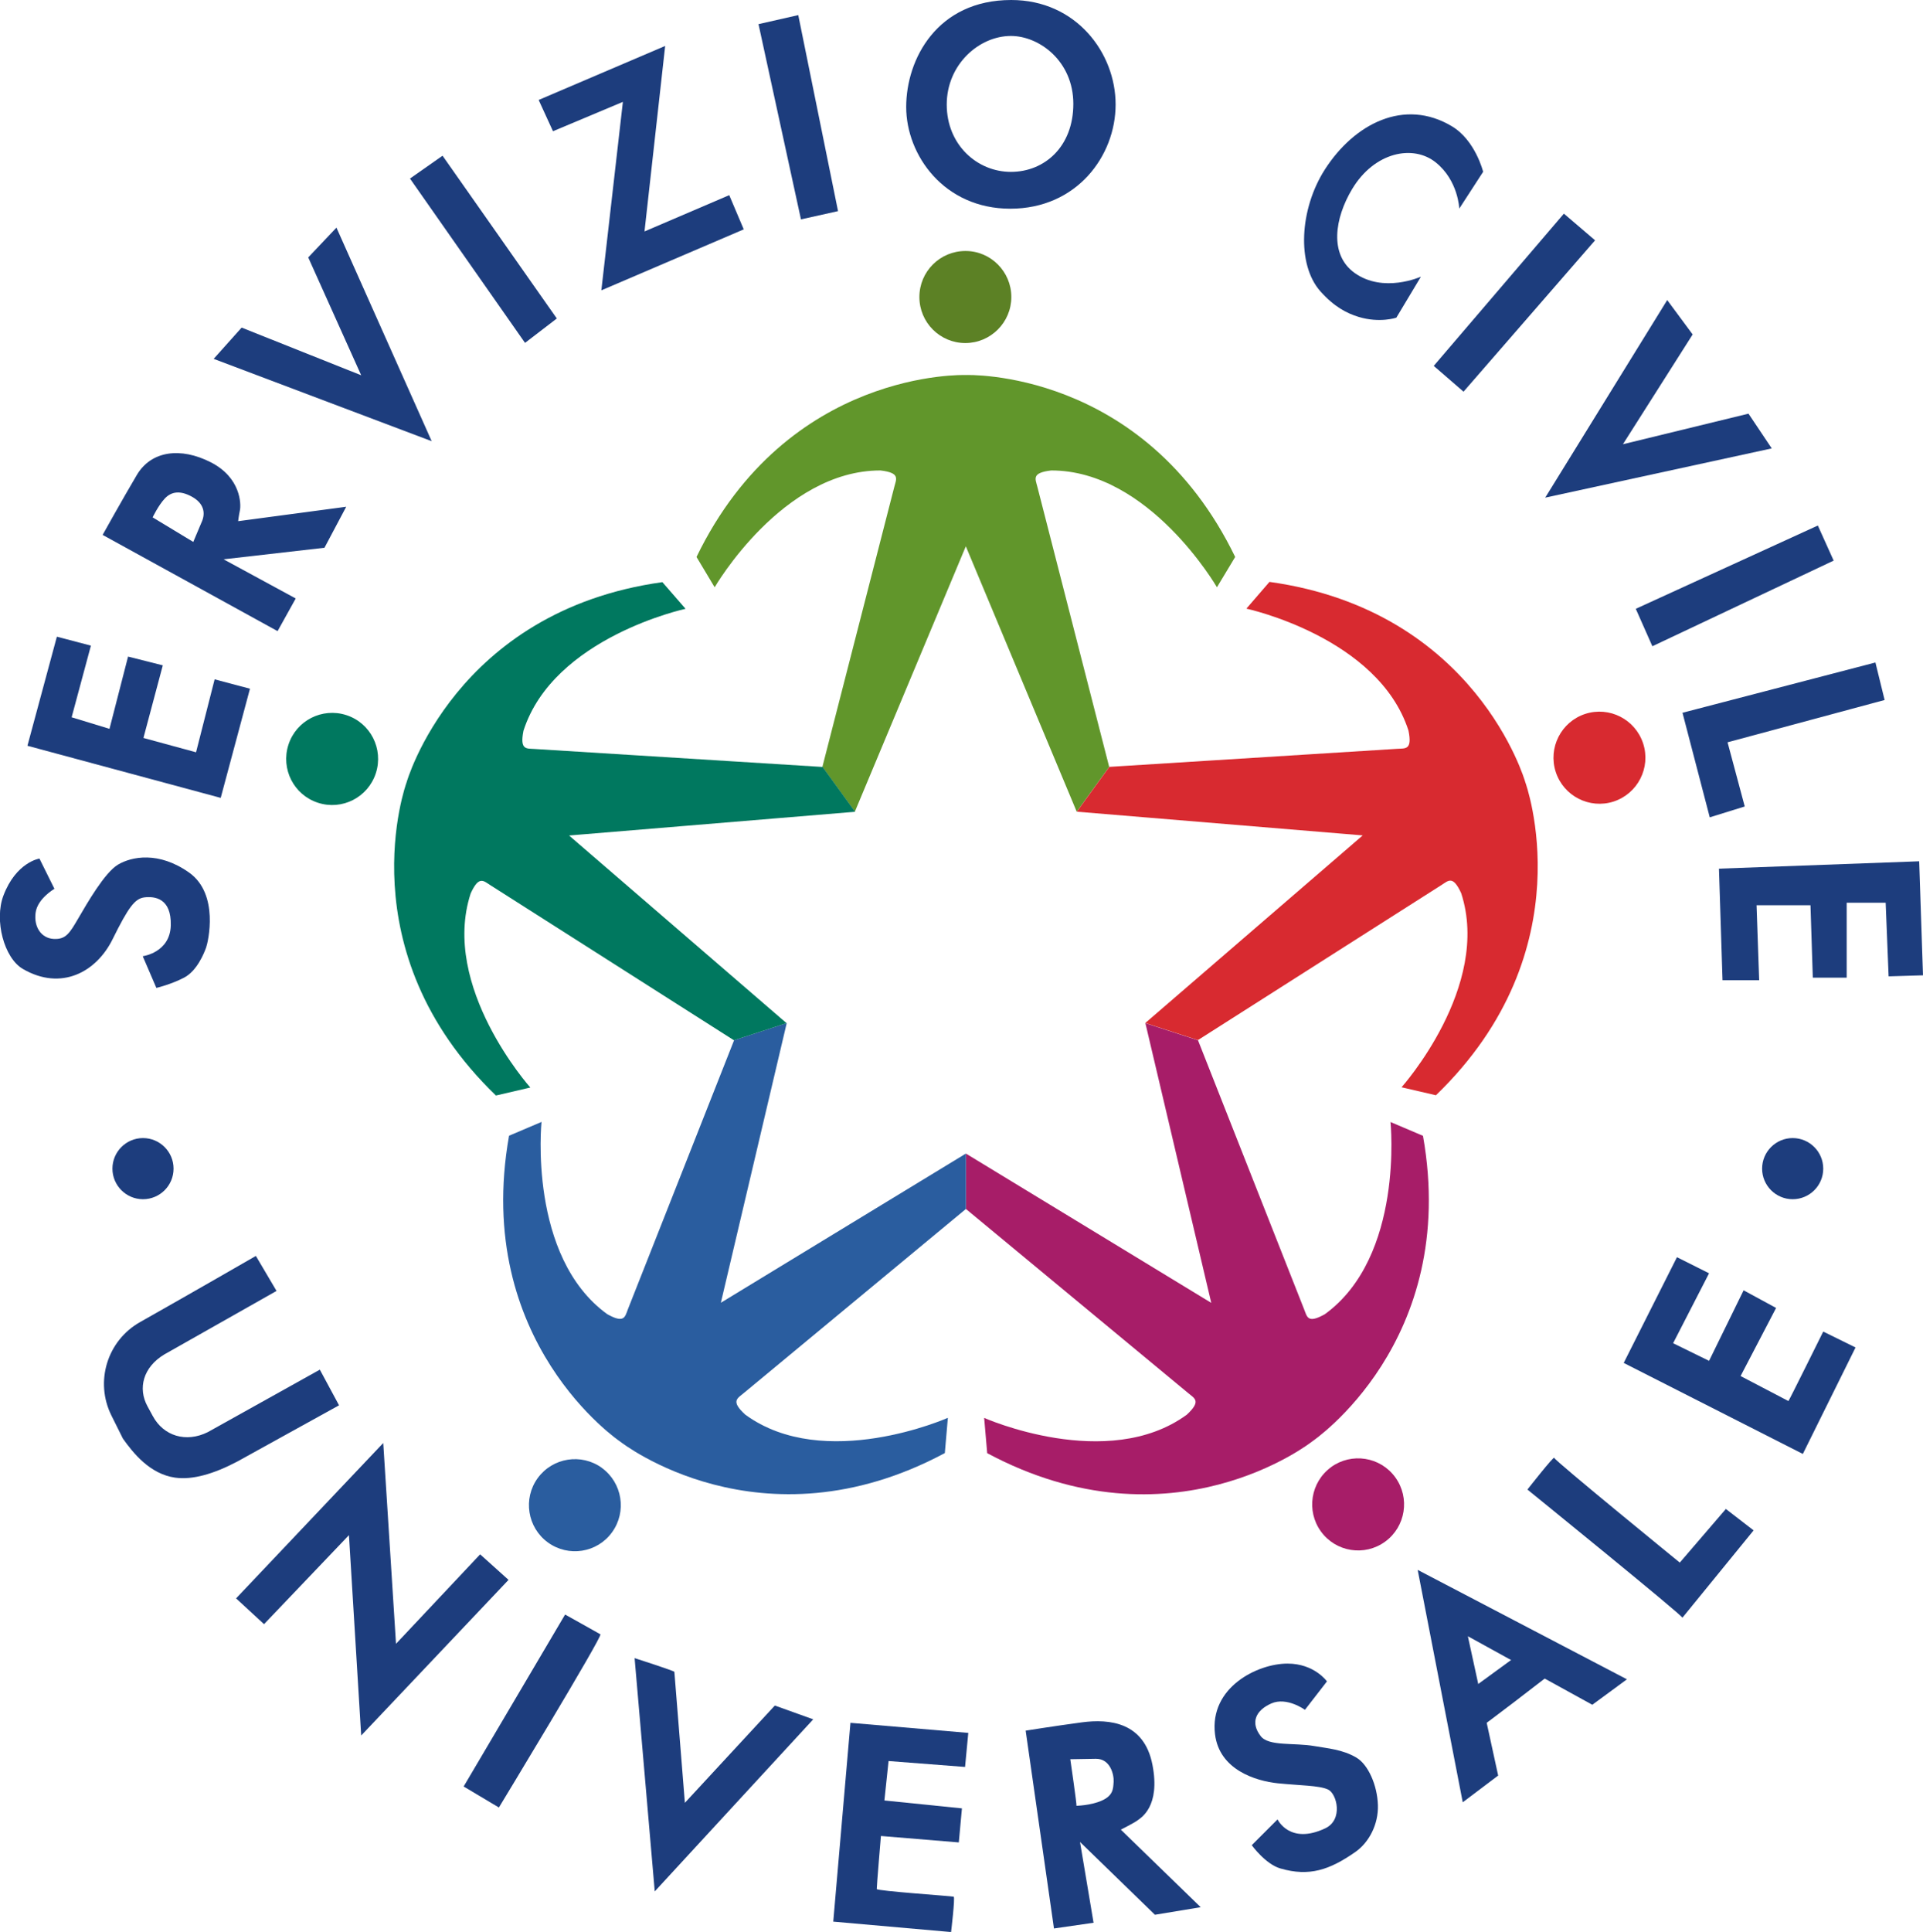
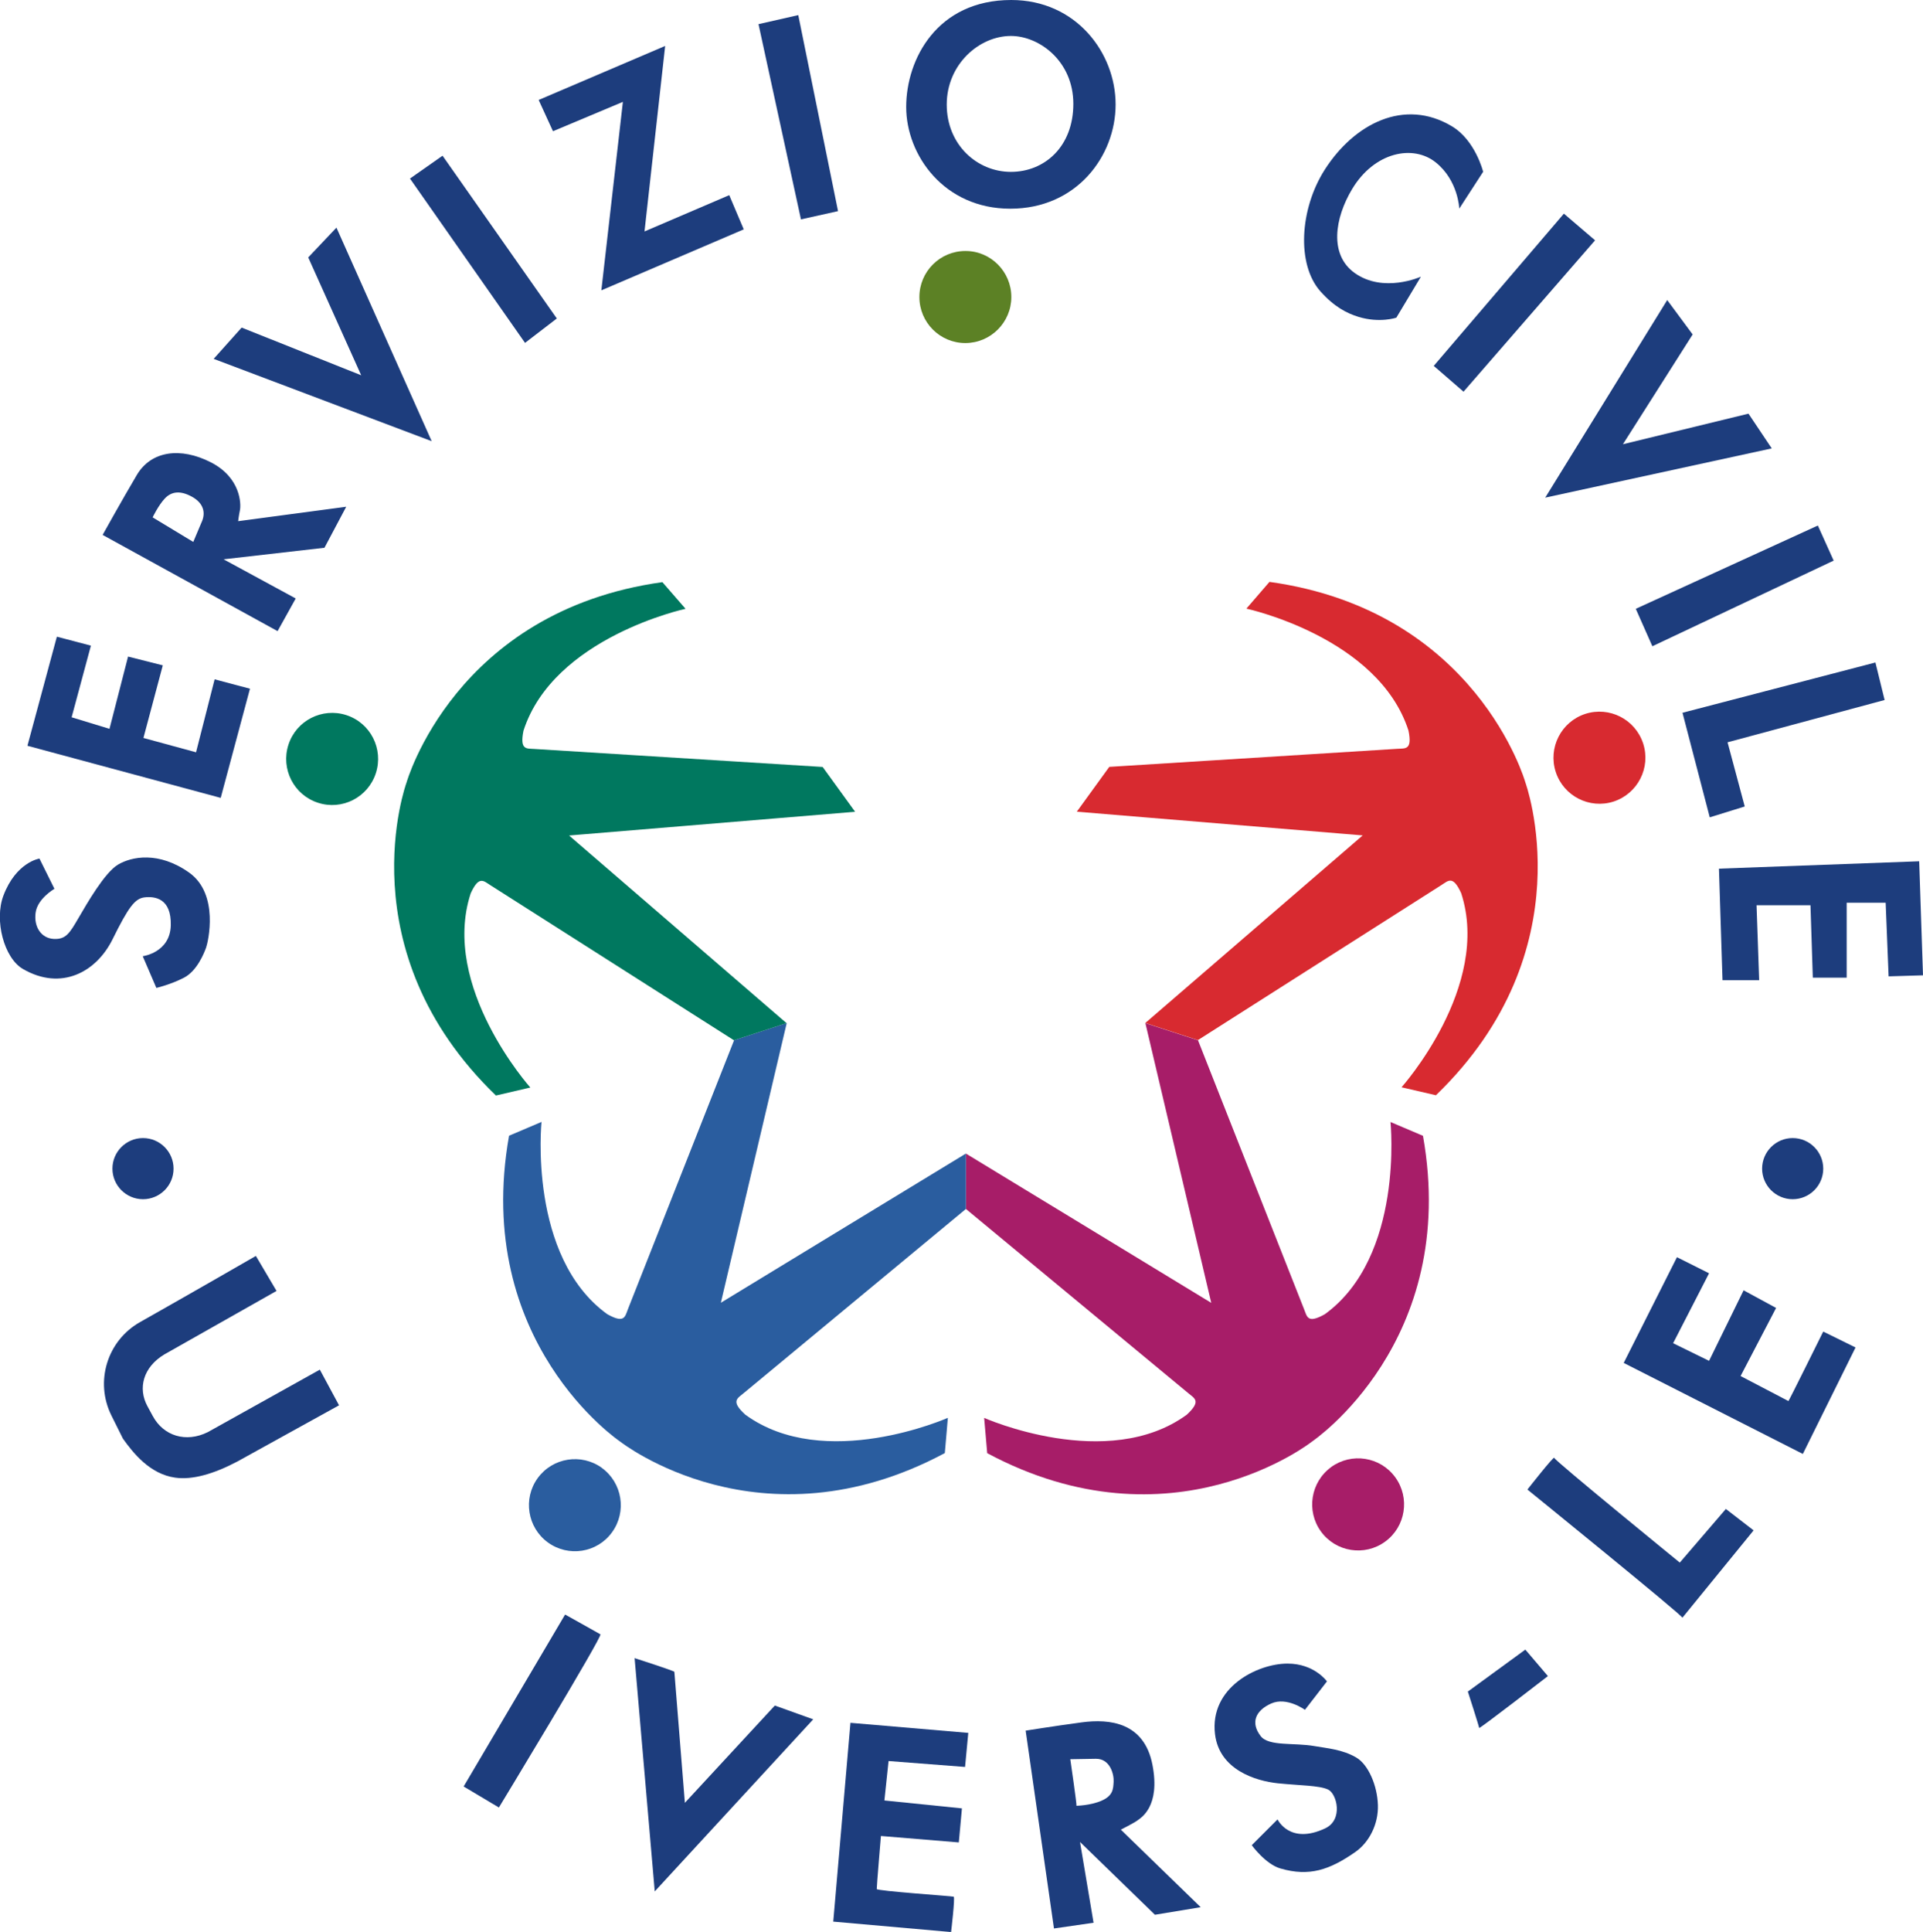
<svg xmlns="http://www.w3.org/2000/svg" id="Livello_2" viewBox="0 0 221.48 222.45">
  <defs>
    <style>      .cls-1 {        fill: #1d3d7d;      }      .cls-2 {        fill: #00785f;      }      .cls-3 {        fill: #d82a30;      }      .cls-4 {        fill: #5c8125;      }      .cls-5 {        fill: #61962b;      }      .cls-6 {        fill: #a71d68;      }      .cls-7 {        fill: #2a5d9f;      }    </style>
  </defs>
  <g id="Livello_1-2" data-name="Livello_1">
    <g>
-       <path class="cls-5" d="M111.25,62.93h0s12.76,30.53,12.76,30.53l3.74-5.16-8.27-32.24c-.23-.93-.7-1.62,1.59-1.89,11.3-.02,19.09,13.45,19.09,13.45l2.1-3.49c-10.54-21.74-31.02-20.95-31.02-20.95h0c-.11,0-20.51-.73-31.02,20.95l2.09,3.49s7.8-13.47,19.1-13.45c2.29.27,1.83.96,1.59,1.89l-8.28,32.23,3.74,5.16,12.77-30.53" />
      <path class="cls-4" d="M111.18,39.5c2.92,0,5.3-2.38,5.3-5.3s-2.37-5.31-5.29-5.3c-2.93,0-5.3,2.37-5.3,5.3s2.37,5.3,5.29,5.3" />
      <path class="cls-6" d="M139.5,150.01h0s-28.24-17.18-28.24-17.18v6.38s25.61,21.21,25.61,21.21c.73.61,1.51.9-.18,2.47-9.13,6.67-23.34.37-23.34.37l.35,4.06c21.28,11.38,37.39-1.32,37.39-1.32h0c.09-.06,17.02-11.49,12.8-35.22l-3.74-1.59s1.6,15.49-7.56,22.13c-2.01,1.13-2.04.3-2.4-.59l-12.21-30.95-6.06-1.97,7.59,32.22" />
      <path class="cls-6" d="M153.31,168.93c-2.36,1.72-2.89,5.04-1.17,7.41,1.72,2.37,5.03,2.89,7.39,1.17,2.37-1.72,2.89-5.04,1.17-7.41-1.72-2.37-5.03-2.89-7.4-1.17" />
      <path class="cls-3" d="M156.95,96.19h0l-25.04,21.6,6.06,1.97,28.04-17.85c.81-.51,1.32-1.16,2.28.93,3.51,10.76-6.87,22.35-6.87,22.35l3.96.92c17.38-16.76,10.3-36.03,10.3-36.03h0c-.03-.11-5.64-19.77-29.47-23.08l-2.66,3.08s15.2,3.27,18.67,14.04c.46,2.26-.35,2.04-1.3,2.1l-33.16,2.08-3.74,5.16,32.93,2.73" />
      <path class="cls-3" d="M179.18,88.88c.9,2.78,3.89,4.31,6.67,3.41,2.78-.91,4.3-3.9,3.4-6.68-.91-2.79-3.89-4.31-6.67-3.41-2.78.91-4.3,3.9-3.4,6.68" />
      <path class="cls-7" d="M83.02,150.02h0l7.59-32.22-6.06,1.97-12.22,30.95c-.35.89-.39,1.72-2.4.59-9.15-6.63-7.56-22.13-7.56-22.13l-3.74,1.59c-4.23,23.79,12.8,35.22,12.8,35.22h0c.08.06,16.16,12.67,37.39,1.32l.35-4.06s-14.21,6.31-23.34-.37c-1.7-1.56-.91-1.85-.18-2.47l25.6-21.21v-6.38s-28.24,17.19-28.24,17.19" />
      <path class="cls-7" d="M69.33,169.02c-2.37-1.72-5.68-1.19-7.4,1.17-1.72,2.37-1.19,5.69,1.17,7.41,2.37,1.72,5.68,1.2,7.39-1.17,1.72-2.37,1.19-5.69-1.17-7.41" />
      <path class="cls-2" d="M65.56,96.2h0s32.93-2.73,32.93-2.73l-3.74-5.16-33.16-2.07c-.95-.07-1.75.16-1.3-2.1,3.47-10.77,18.67-14.04,18.67-14.04l-2.67-3.07c-23.9,3.32-29.47,23.08-29.47,23.08h0c-.04.1-7.03,19.32,10.3,36.03l3.96-.92s-10.38-11.6-6.87-22.35c.96-2.1,1.48-1.44,2.28-.94l28.04,17.85,6.06-1.97-25.04-21.6" />
      <path class="cls-2" d="M43.29,89.02c.9-2.79-.62-5.78-3.4-6.68-2.78-.9-5.77.62-6.67,3.41-.9,2.79.62,5.78,3.4,6.68,2.78.91,5.77-.62,6.67-3.41" />
      <path class="cls-1" d="M4.54,98.85l1.73,3.49s-1.96,1.12-2.17,2.76c-.22,1.64.66,2.93,2.08,3.01,1.42.08,1.85-.68,2.85-2.39,1-1.71,3.02-5.25,4.57-6.17,1.55-.92,4.68-1.56,8.18.92,3.5,2.48,2.18,8.02,1.96,8.63-.22.61-1.03,2.69-2.56,3.48-1.53.79-3.17,1.17-3.17,1.17l-1.57-3.65s3.15-.4,3.23-3.55c.08-3.15-1.86-3.35-2.99-3.23-1.13.12-1.86,1.08-3.72,4.84-1.86,3.76-5.9,5.97-10.32,3.41-2.19-1.27-3.31-5.62-2.25-8.44,1.46-3.86,4.14-4.27,4.14-4.27" />
      <polygon class="cls-1" points="6.55 73.31 3.16 85.87 25.42 91.87 28.79 79.3 24.72 78.22 22.58 86.62 16.52 84.97 18.75 76.61 14.75 75.6 12.61 83.92 8.25 82.59 10.47 74.34 6.55 73.31" />
      <path class="cls-1" d="M39.87,58.35l-12.44,1.66s.06-.57.2-1.25c.15-.69.12-3.76-3.35-5.53-3.47-1.77-6.86-1.34-8.52,1.46-1.66,2.8-3.94,6.9-3.94,6.9l20.15,11.08,2.09-3.76-8.31-4.51,11.62-1.33,2.51-4.73ZM23.23,60.1c-.35.81-.97,2.3-.97,2.3l-4.68-2.83s.65-1.37,1.41-2.18c.77-.81,1.78-.93,3.11-.2,1.33.73,1.62,1.82,1.13,2.92" />
      <polygon class="cls-1" points="27.83 37.72 24.61 41.32 49.72 50.8 38.75 26.21 35.5 29.64 41.6 43.21 27.83 37.72" />
      <polygon class="cls-1" points="50.97 17.93 64.13 36.67 60.47 39.48 47.22 20.56 50.97 17.93" />
      <polygon class="cls-1" points="62.04 11.51 63.69 15.11 71.74 11.73 69.26 33.43 85.66 26.41 83.99 22.47 74.23 26.65 76.61 5.29 62.04 11.51" />
      <polygon class="cls-1" points="87.36 2.78 91.94 1.74 96.52 24.31 92.25 25.26 87.36 2.78" />
      <path class="cls-1" d="M116.47,0c-8.52,0-12.1,6.79-12.1,12.32s4.35,11.71,11.99,11.71,12.13-6.06,12.13-12S123.94,0,116.47,0M116.43,19.79c-3.88,0-7.39-3.11-7.39-7.75s3.75-7.9,7.39-7.9c3.27,0,7.19,2.9,7.19,7.82s-3.31,7.83-7.19,7.83" />
      <path class="cls-1" d="M163.64,31.88l-2.82,4.7s-1.91.65-4.34-.09c-1.38-.42-2.82-1.17-4.4-2.94-2.77-3.11-2.39-9.5.5-14.02,3.39-5.29,9.16-8.27,14.64-4.99,2.71,1.62,3.6,5.24,3.6,5.24l-2.75,4.24s-.11-3.24-2.71-5.32c-2.6-2.09-7.06-1.21-9.63,3.07-2,3.34-2.67,7.54.29,9.66,3.32,2.37,7.6.44,7.6.44" />
      <polygon class="cls-1" points="180.12 24.6 183.71 27.67 168.56 45.1 165.13 42.13 180.12 24.6" />
      <polygon class="cls-1" points="192.02 34.55 194.95 38.51 186.92 51.15 201.38 47.63 204.06 51.63 177.97 57.3 192.02 34.55" />
      <polygon class="cls-1" points="209.37 60.51 211.19 64.55 190.31 74.41 188.4 70.1 209.37 60.51" />
      <polygon class="cls-1" points="216 76.28 217.06 80.6 198.97 85.47 200.95 92.86 196.92 94.11 193.78 82.07 216 76.28" />
      <path class="cls-1" d="M197.98,100.02c.01.2.41,12.84.41,12.84h4.22l-.3-8.63h6.21l.27,8.34h3.9v-8.63h4.49l.34,8.48,3.96-.12-.44-13.13-23.06.85Z" />
      <path class="cls-1" d="M209.99,134.56c0,1.95-1.58,3.52-3.52,3.52s-3.52-1.58-3.52-3.52,1.58-3.52,3.52-3.52,3.52,1.58,3.52,3.52" />
      <path class="cls-1" d="M193.14,144.76l-6.13,12.17,20.63,10.48,6.07-12.26-3.72-1.83s-3.97,8.02-4.01,8c-.05-.02-5.51-2.88-5.51-2.88l4.09-7.84-3.74-2.03-3.98,8.12-4.14-2.03,4.14-8.05-3.69-1.85Z" />
      <path class="cls-1" d="M198.77,173.74l3.2,2.47s-8.34,10.23-8.2,10.06c.14-.17-17.85-14.76-17.85-14.76,0,0,3.08-3.93,3.09-3.65,0,.28,14.46,12.06,14.46,12.06l5.3-6.17Z" />
-       <polygon class="cls-1" points="187.38 193.36 163.28 180.76 168.47 207.52 172.55 204.44 169.06 188.4 183.39 196.29 187.38 193.36" />
      <path class="cls-1" d="M169.06,194.77l6.62-4.83,2.6,3.05s-7.92,6.13-7.92,5.97-1.3-4.18-1.3-4.18" />
      <path class="cls-1" d="M150.29,196.87s-2.08-1.52-3.87-.73c-1.81.8-2.42,2.2-1.23,3.75.93,1.22,3.83.74,6.21,1.16,1.48.26,3.23.38,4.83,1.33,1.35.8,2.4,3.18,2.47,5.46.07,2.19-1,4.29-2.61,5.41-2.95,2.05-5.29,2.86-8.62,1.89-1.73-.5-3.3-2.68-3.3-2.68l2.97-2.97s1.39,2.96,5.49,1.03c2.1-.99,1.35-3.99.33-4.47-1.03-.48-3.28-.46-5.81-.72-2.53-.27-6.71-1.55-7.21-5.64-.66-5.38,4.86-8.14,8.35-8.14,3.1,0,4.54,2.05,4.54,2.05l-2.54,3.28Z" />
      <path class="cls-1" d="M138.29,219.6l-9.2-8.93s1.53-.77,1.91-1.06c.38-.29,2.68-1.56,1.73-6.42-.95-4.87-4.91-5.31-8.16-4.87-3.25.44-6.44.95-6.44.95l3.26,22.78,4.56-.66-1.56-9.3,8.63,8.38,5.27-.87ZM128.26,205.16c-.05.79-.04,1.57-1.35,2.16-1.32.59-3,.6-2.93.6s-.71-5.36-.71-5.36c0,0,1.81-.03,2.94-.05,1.68-.02,2.1,1.85,2.05,2.64" />
      <path class="cls-1" d="M111.53,199.53l-13.58-1.16-1.98,22.89,13.57,1.2s.48-4,.3-4.07c-.18-.07-8.84-.66-8.86-.88s.48-6.11.48-6.11l8.97.74.36-3.92-8.93-.91.48-4.54,8.81.68.37-3.9Z" />
      <path class="cls-1" d="M93.66,197.97l-18.25,19.81-2.32-26.86s4.58,1.47,4.58,1.58,1.21,15.08,1.21,15.08l10.36-11.2,4.43,1.59Z" />
      <path class="cls-1" d="M65.08,185.91l-11.68,19.79,4.06,2.42s11.99-19.76,11.69-19.94c-.3-.18-4.07-2.28-4.07-2.28" />
-       <polygon class="cls-1" points="58.57 181.91 55.3 178.97 45.61 189.27 44.14 166.15 27.19 184.04 30.41 187.01 40.19 176.76 41.6 199.83 58.57 181.91" />
      <path class="cls-1" d="M36.83,157.71l-12.9,7.19c-2.52,1.25-5.09.43-6.32-1.83l-.62-1.14c-1.13-2.07-.52-4.5,1.94-5.98l12.92-7.31-2.38-4.03s-7.53,4.34-13.34,7.62c-3.79,2.14-5.23,6.86-3.3,10.75l1.33,2.67c1.18,1.65,3.1,4.08,6.02,4.49,2,.28,4.44-.43,7.14-1.85l11.73-6.48-2.22-4.12Z" />
      <path class="cls-1" d="M19.99,134.56c0,1.95-1.58,3.52-3.52,3.52s-3.52-1.58-3.52-3.52,1.58-3.52,3.52-3.52,3.52,1.58,3.52,3.52" />
    </g>
  </g>
</svg>